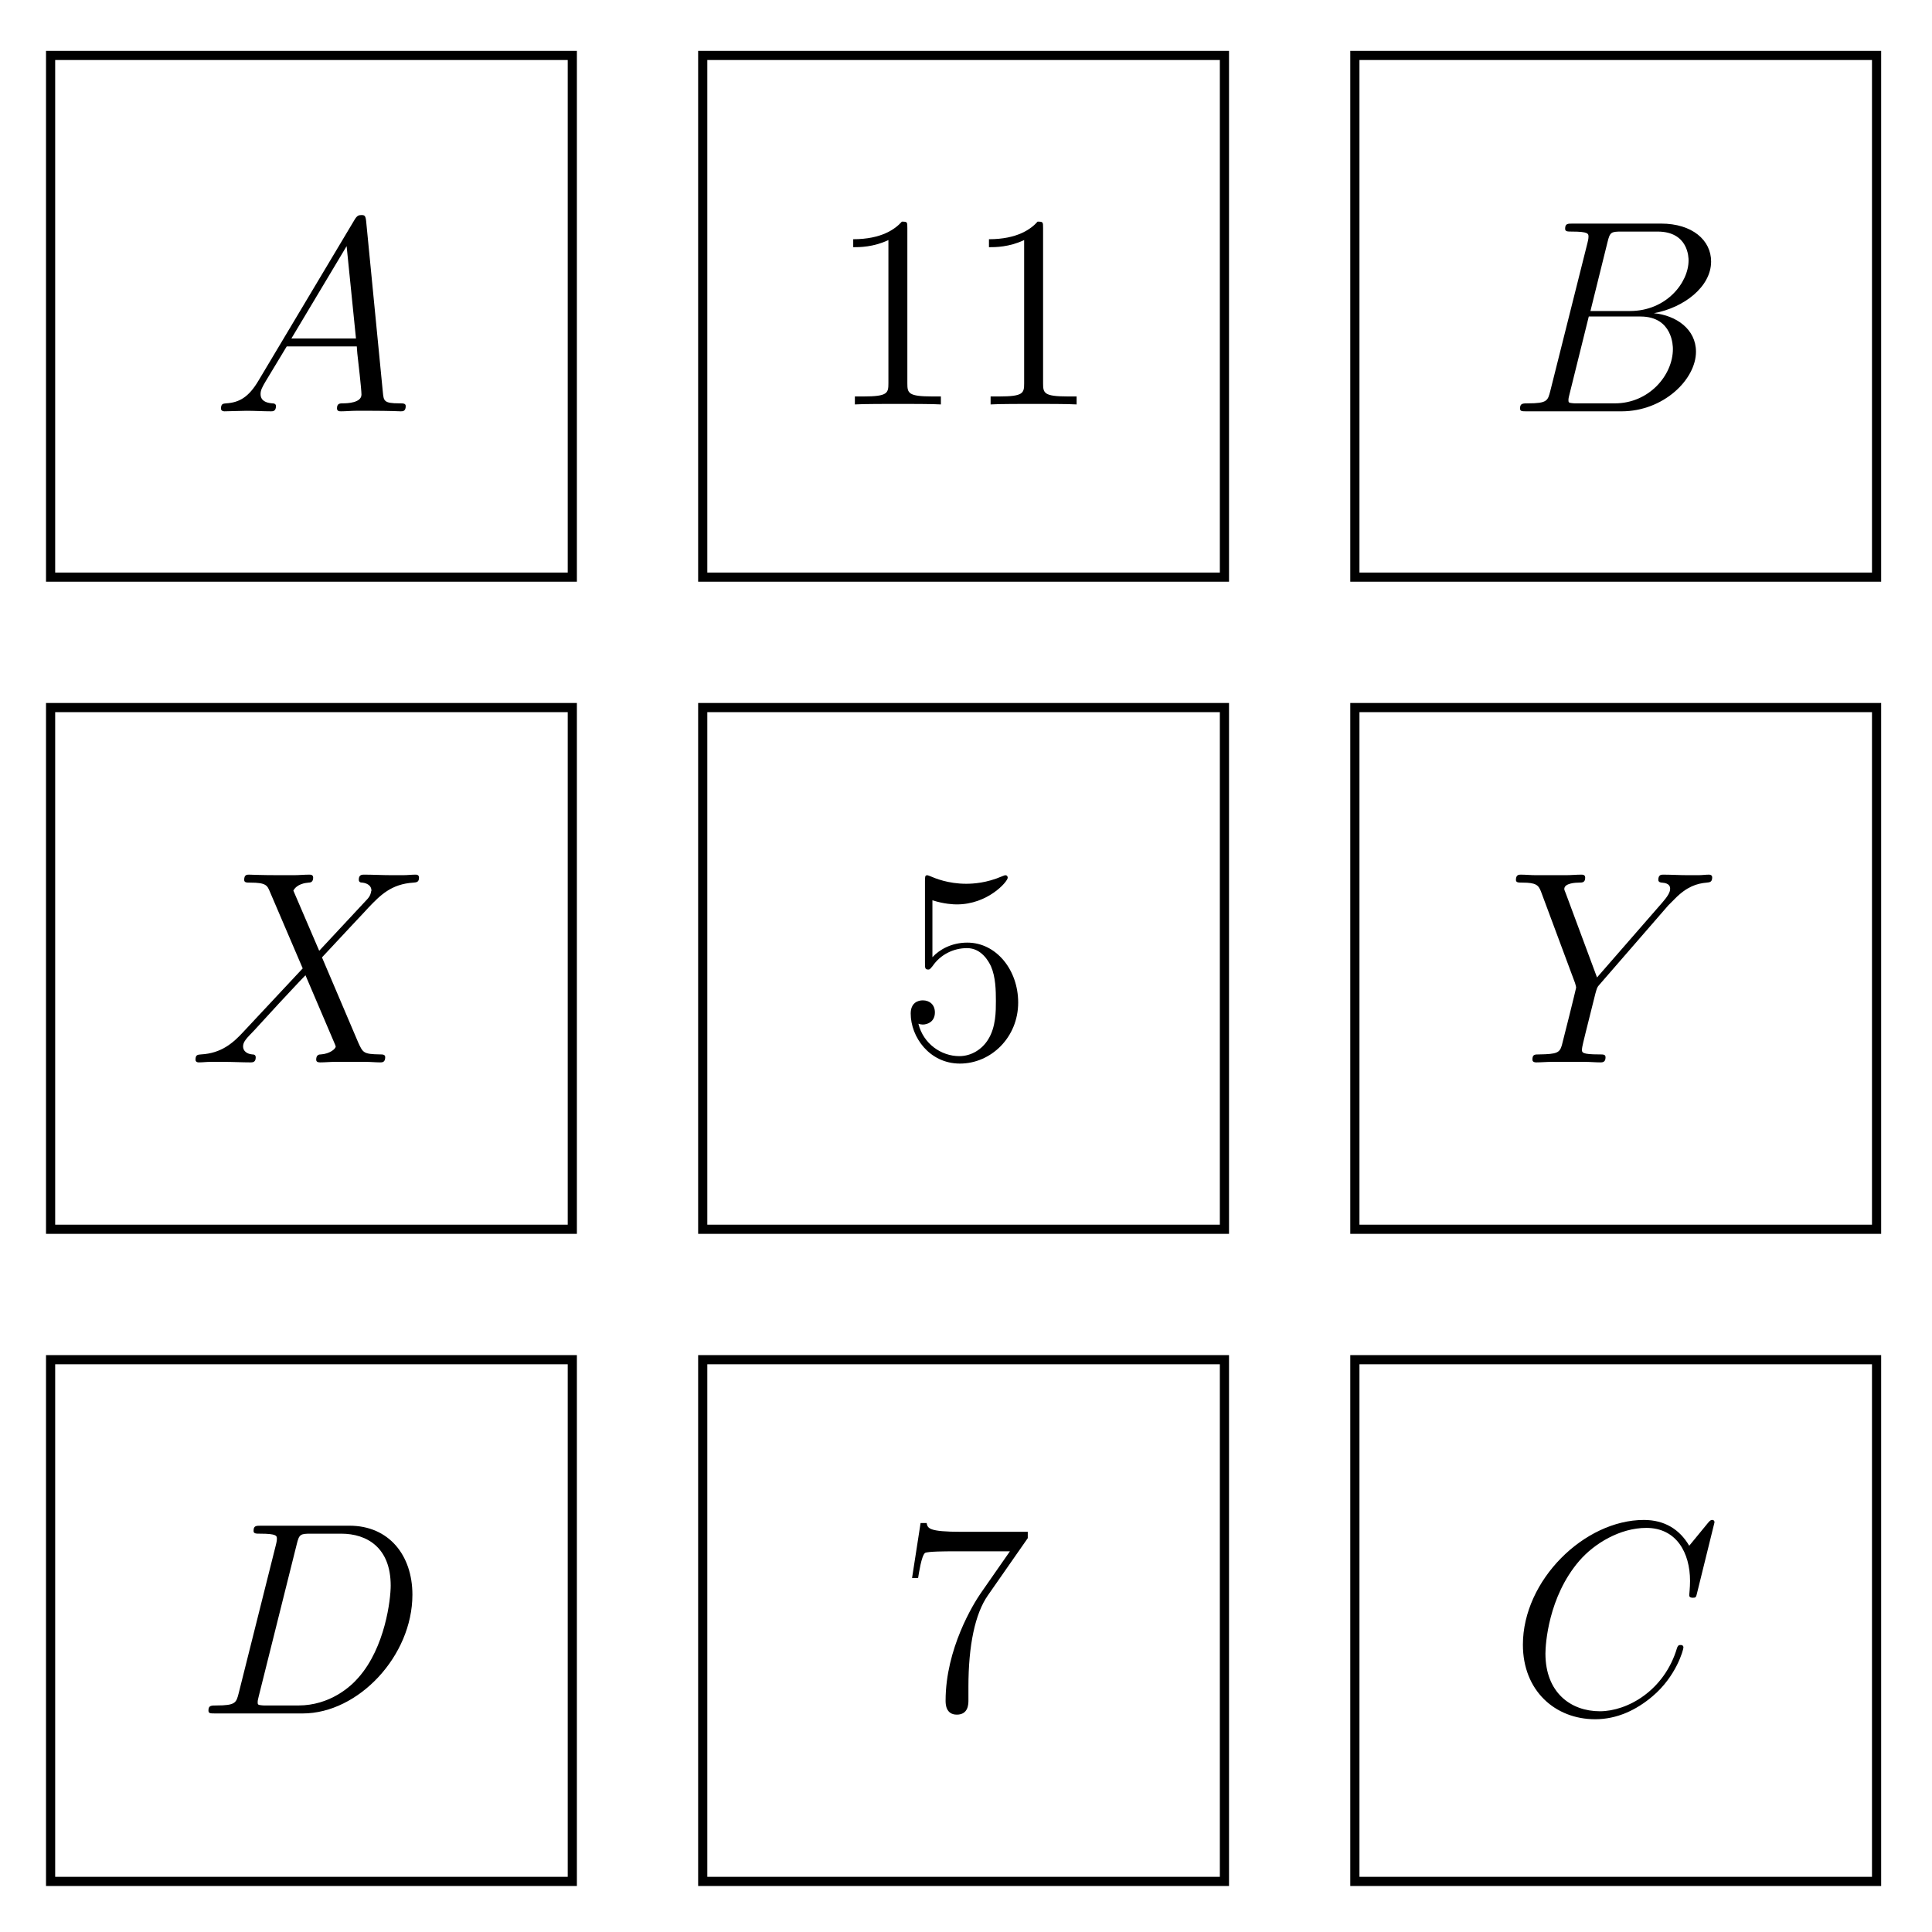
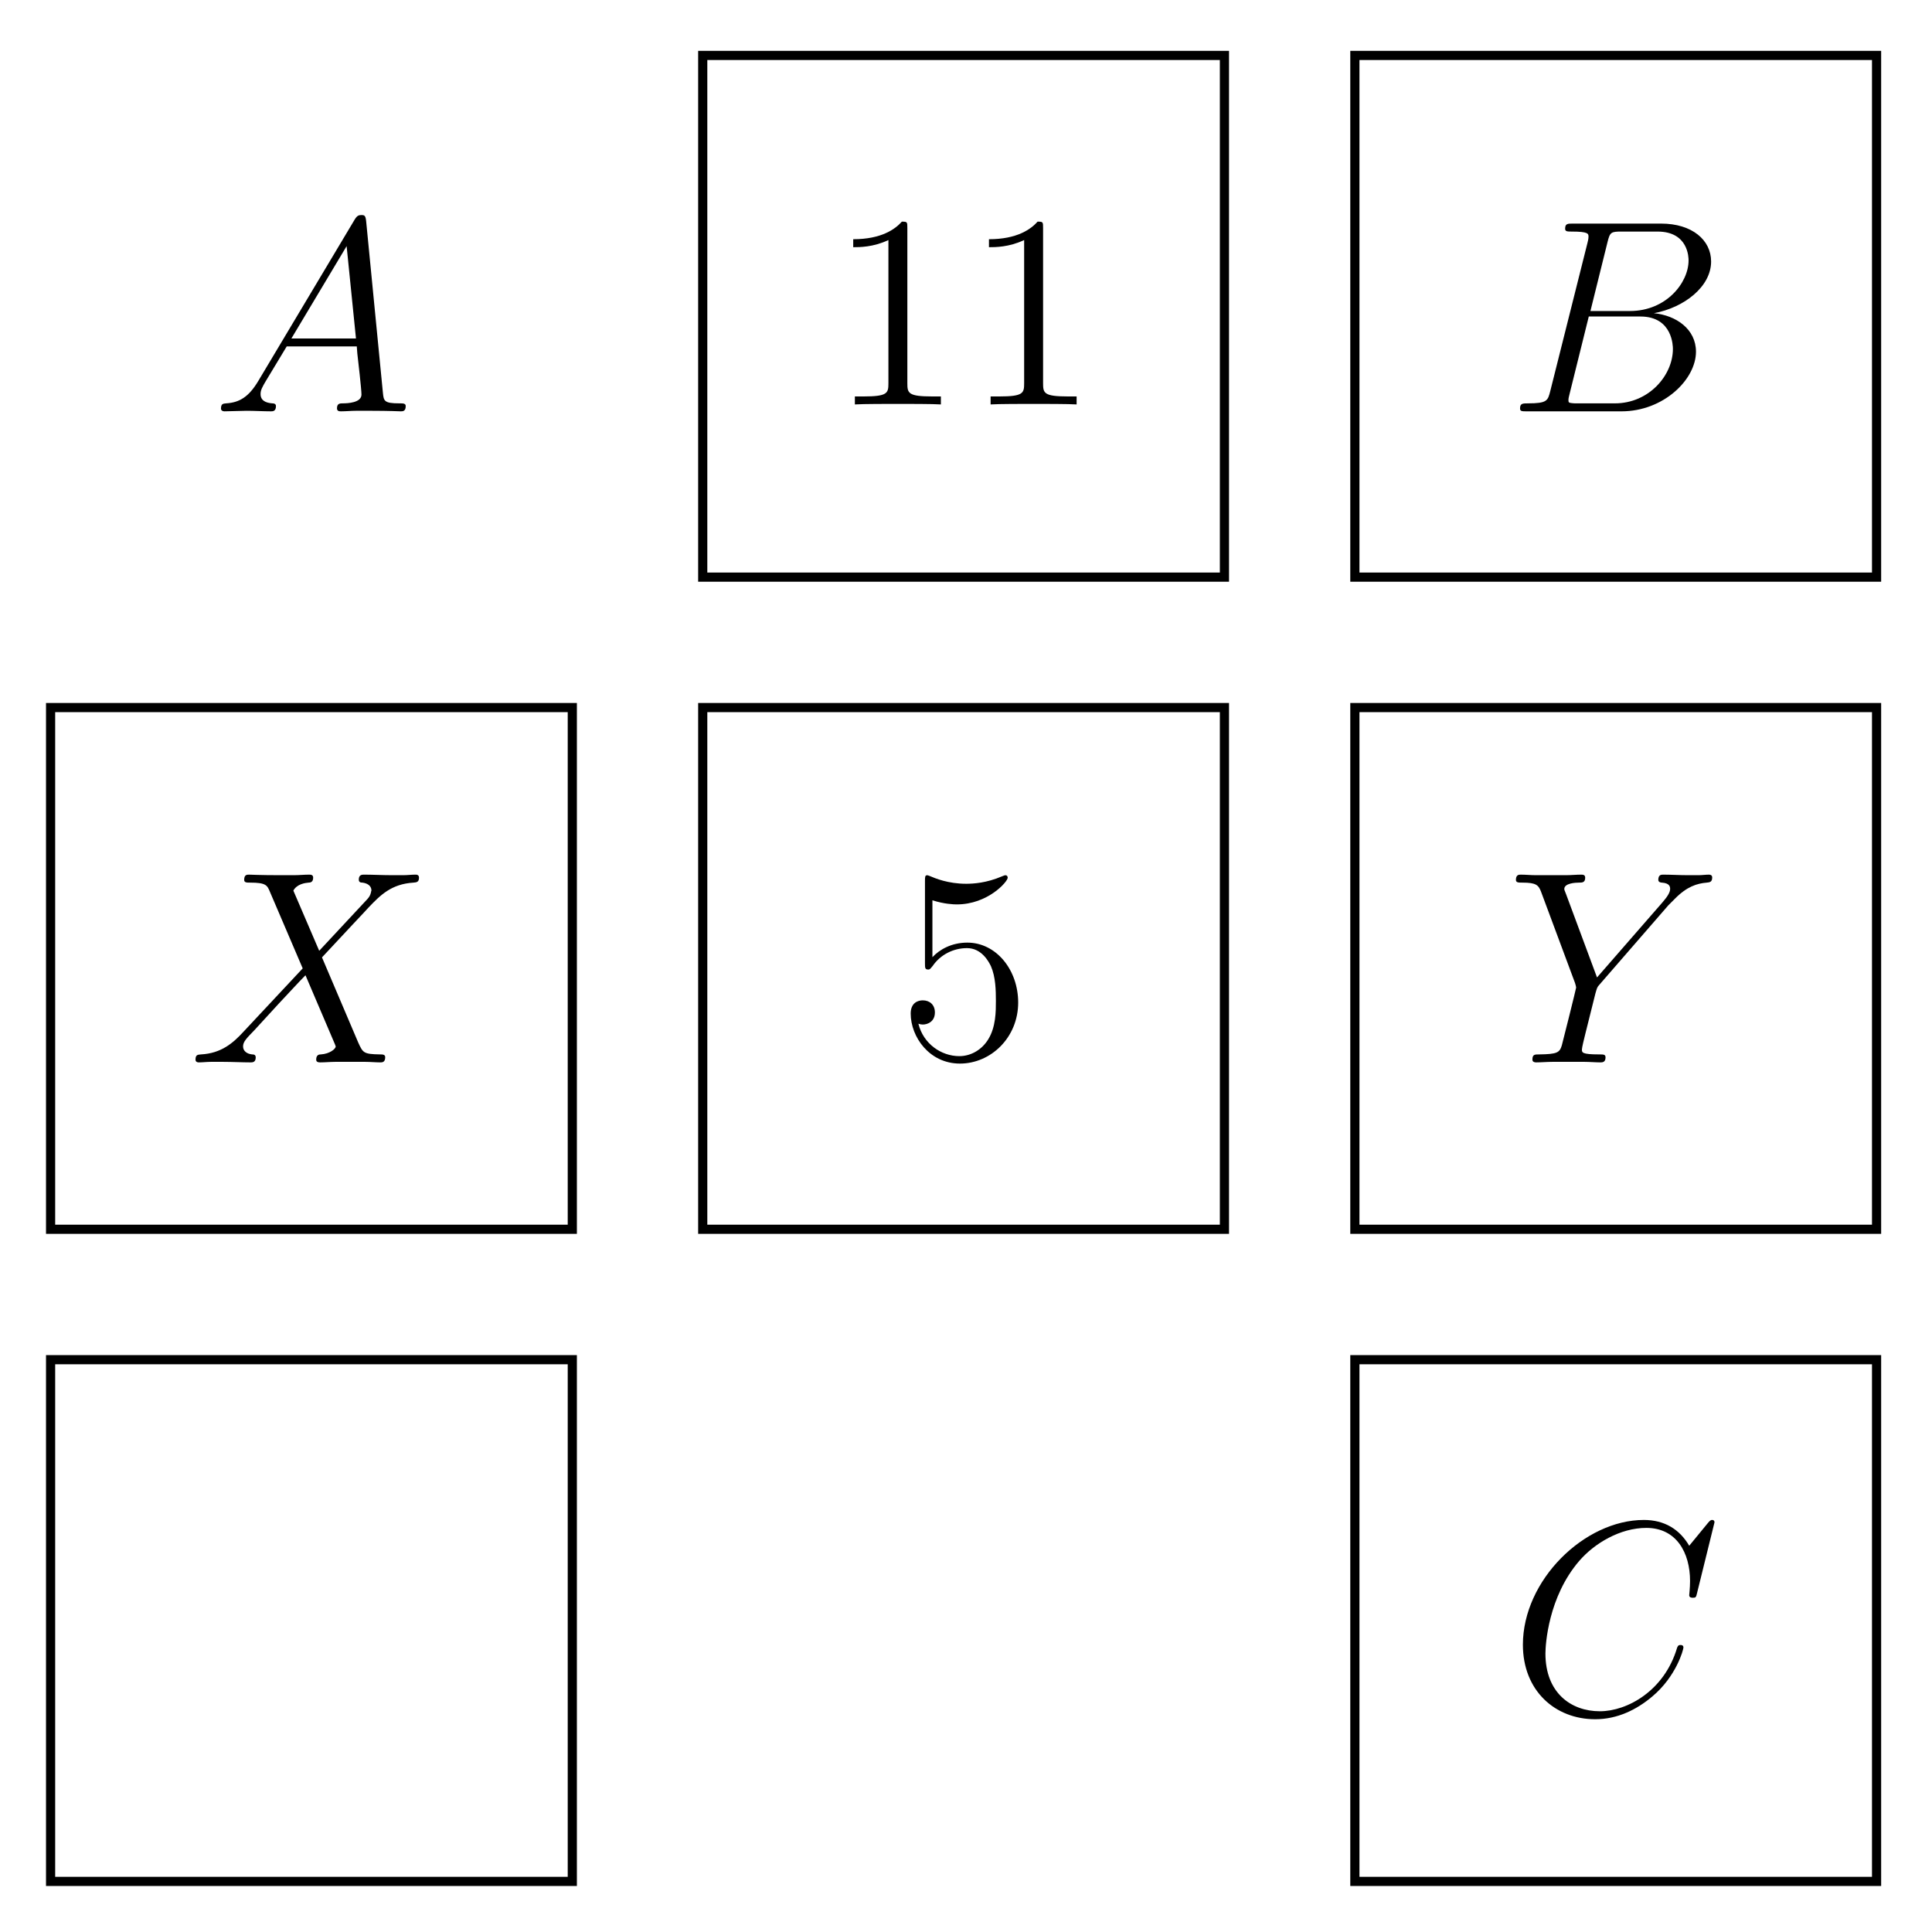
<svg xmlns="http://www.w3.org/2000/svg" xmlns:ns1="http://sodipodi.sourceforge.net/DTD/sodipodi-0.dtd" xmlns:ns2="http://www.inkscape.org/namespaces/inkscape" version="1.1" id="svg1" width="111.693" height="111.693" viewBox="0 0 111.693 111.693" ns1:docname="AMC2024-J15-diagram.pdf">
  <defs id="defs1" />
  <ns1:namedview id="namedview1" pagecolor="#505050" bordercolor="#ffffff" borderopacity="1" ns2:showpageshadow="0" ns2:pageopacity="0" ns2:pagecheckerboard="1" ns2:deskcolor="#505050">
    <ns2:page x="0" y="0" ns2:label="1" id="page1" width="111.693" height="111.693" margin="0" bleed="0" />
  </ns1:namedview>
  <g id="g1" ns2:groupmode="layer" ns2:label="1">
    <path id="path1" d="m 21.992,21.992 h 226.777 v 226.777 H 21.992 Z" style="fill:none;stroke:#000000;stroke-width:3.985;stroke-linecap:butt;stroke-linejoin:miter;stroke-miterlimit:10;stroke-dasharray:none;stroke-opacity:1" transform="matrix(0.133,0,0,-0.133,0,111.693)" />
-     <path id="path2" d="m 103.766,103.844 c -1.078,-4.188 -1.328,-5.375 -9.688,-5.375 -2.266,0 -3.469,0 -3.469,-2.156 C 90.609,95 91.328,95 93.719,95 h 37.875 c 24.14,0 47.672,24.969 47.672,51.609 0,17.219 -10.266,30 -27.36,30 h -38.343 c -2.282,0 -3.344,0 -3.344,-2.265 0,-1.203 1.062,-1.203 2.859,-1.203 7.281,0 7.281,-0.953 7.281,-2.266 0,-0.234 0,-0.953 -0.468,-2.75 z m 25.203,64.64 c 1.078,4.422 1.547,4.657 6.219,4.657 h 13.14 c 11.235,0 21.5,-6.094 21.5,-22.578 0,-5.985 -2.39,-26.766 -13.969,-39.907 -3.343,-3.953 -12.437,-12.187 -26.171,-12.187 h -13.625 c -1.672,0 -1.907,0 -2.625,0.109 -1.313,0.125 -1.438,0.359 -1.438,1.328 0,0.828 0.25,1.547 0.484,2.625 l 16.485,65.953" style="fill:#000000;fill-opacity:1;fill-rule:nonzero;stroke:none" transform="matrix(0.133,0,0,-0.133,0,111.693)" />
-     <path id="path3" d="m 305.461,21.992 h 226.773 v 226.777 H 305.461 Z" style="fill:none;stroke:#000000;stroke-width:3.985;stroke-linecap:butt;stroke-linejoin:miter;stroke-miterlimit:10;stroke-dasharray:none;stroke-opacity:1" transform="matrix(0.133,0,0,-0.133,0,111.693)" />
-     <path id="path4" d="m 446.75,171.203 v 2.75 h -28.797 c -14.453,0 -14.687,1.547 -15.172,3.813 h -2.625 l -3.703,-23.891 h 2.625 c 0.36,2.156 1.438,9.563 2.985,10.875 0.968,0.719 9.921,0.719 11.593,0.719 h 25.328 l -12.656,-18.172 c -3.234,-4.656 -15.297,-24.25 -15.297,-46.719 0,-1.312 0,-6.094 4.891,-6.094 5.031,0 5.031,4.672 5.031,6.219 v 5.969 c 0,17.812 2.86,31.672 8.469,39.672 l 17.328,24.859" style="fill:#000000;fill-opacity:1;fill-rule:nonzero;stroke:none" transform="matrix(0.133,0,0,-0.133,0,111.693)" />
    <path id="path5" d="m 588.93,21.992 h 226.773 v 226.777 H 588.93 Z" style="fill:none;stroke:#000000;stroke-width:3.985;stroke-linecap:butt;stroke-linejoin:miter;stroke-miterlimit:10;stroke-dasharray:none;stroke-opacity:1" transform="matrix(0.133,0,0,-0.133,0,111.693)" />
    <path id="path6" d="m 745.25,178.047 c 0,1.062 -0.828,1.062 -1.078,1.062 -0.234,0 -0.703,0 -1.672,-1.187 l -8.234,-10.031 c -4.188,7.156 -10.75,11.218 -19.719,11.218 -25.813,0 -52.578,-26.156 -52.578,-54.234 0,-19.953 13.984,-32.391 31.422,-32.391 9.562,0 17.937,4.062 24.859,9.922 10.391,8.719 13.5,20.313 13.5,21.266 0,1.078 -0.953,1.078 -1.312,1.078 -1.079,0 -1.188,-0.719 -1.438,-1.187 -5.484,-18.641 -21.625,-27.61 -33.578,-27.61 -12.656,0 -23.656,8.125 -23.656,25.094 0,3.828 1.203,24.609 14.703,40.266 6.578,7.64 17.797,14.343 29.156,14.343 13.141,0 19,-10.875 19,-23.062 0,-3.11 -0.359,-5.735 -0.359,-6.219 0,-1.078 1.187,-1.078 1.547,-1.078 1.312,0 1.437,0.125 1.921,2.281 l 7.516,30.469" style="fill:#000000;fill-opacity:1;fill-rule:nonzero;stroke:none" transform="matrix(0.133,0,0,-0.133,0,111.693)" />
    <path id="path7" d="m 21.992,305.461 h 226.777 V 532.234 H 21.992 Z" style="fill:none;stroke:#000000;stroke-width:3.985;stroke-linecap:butt;stroke-linejoin:miter;stroke-miterlimit:10;stroke-dasharray:none;stroke-opacity:1" transform="matrix(0.133,0,0,-0.133,0,111.693)" />
    <path id="path8" d="m 138.75,426.516 -11.234,26.156 c 1.562,2.875 5.14,3.344 6.578,3.469 0.719,0 2.031,0.125 2.031,2.156 0,1.312 -1.078,1.312 -1.797,1.312 -2.031,0 -4.422,-0.234 -6.453,-0.234 h -6.922 c -7.297,0 -12.547,0.234 -12.672,0.234 -0.953,0 -2.14,0 -2.14,-2.265 0,-1.203 1.078,-1.203 2.625,-1.203 6.922,0 7.406,-1.188 8.593,-4.063 l 14.219,-33.219 -25.922,-27.718 c -4.297,-4.657 -9.437,-9.203 -18.281,-9.672 -1.438,-0.125 -2.391,-0.125 -2.391,-2.281 0,-0.344 0.125,-1.188 1.438,-1.188 1.672,0 3.469,0.234 5.141,0.234 h 5.609 c 3.828,0 8.016,-0.234 11.719,-0.234 0.828,0 2.265,0 2.265,2.156 0,1.188 -0.843,1.313 -1.562,1.313 -2.375,0.234 -3.938,1.547 -3.938,3.469 0,2.031 1.438,3.453 4.907,7.046 l 10.625,11.579 c 2.625,2.75 8.968,9.687 11.593,12.312 l 12.547,-29.391 c 0.125,-0.234 0.594,-1.437 0.594,-1.546 0,-1.079 -2.625,-3.235 -6.453,-3.469 -0.719,0 -2.031,-0.125 -2.031,-2.281 0,-1.188 1.203,-1.188 1.796,-1.188 2.032,0 4.422,0.234 6.454,0.234 h 13.14 c 2.156,0 4.422,-0.234 6.453,-0.234 0.828,0 2.157,0 2.157,2.266 0,1.203 -1.204,1.203 -2.282,1.203 -7.172,0.109 -7.406,0.719 -9.437,5.14 l -15.766,37.032 15.172,16.25 c 1.188,1.203 3.938,4.187 5.016,5.375 5.14,5.375 9.922,10.281 19.593,10.875 1.204,0.125 2.391,0.125 2.391,2.156 0,1.312 -1.078,1.312 -1.547,1.312 -1.672,0 -3.469,-0.234 -5.14,-0.234 h -5.5 c -3.829,0 -8,0.234 -11.704,0.234 -0.843,0 -2.281,0 -2.281,-2.156 0,-1.187 0.844,-1.312 1.563,-1.312 1.906,-0.235 3.937,-1.188 3.937,-3.469 l -0.109,-0.234 c -0.125,-0.829 -0.36,-2.032 -1.672,-3.469 L 138.75,426.516" style="fill:#000000;fill-opacity:1;fill-rule:nonzero;stroke:none" transform="matrix(0.133,0,0,-0.133,0,111.693)" />
    <path id="path9" d="M 305.461,305.461 H 532.234 V 532.234 H 305.461 Z" style="fill:none;stroke:#000000;stroke-width:3.985;stroke-linecap:butt;stroke-linejoin:miter;stroke-miterlimit:10;stroke-dasharray:none;stroke-opacity:1" transform="matrix(0.133,0,0,-0.133,0,111.693)" />
    <path id="path10" d="m 405.297,448.469 c 5.141,-1.672 9.312,-1.797 10.625,-1.797 13.5,0 22.109,9.922 22.109,11.594 0,0.468 -0.234,1.078 -0.953,1.078 -0.234,0 -0.484,0 -1.562,-0.485 -6.688,-2.875 -12.422,-3.218 -15.532,-3.218 -7.875,0 -13.5,2.375 -15.765,3.343 -0.844,0.36 -1.078,0.36 -1.188,0.36 -0.968,0 -0.968,-0.719 -0.968,-2.641 v -35.484 c 0,-2.141 0,-2.86 1.437,-2.86 0.594,0 0.719,0.11 1.906,1.547 3.36,4.907 8.969,7.766 14.938,7.766 6.344,0 9.437,-5.859 10.406,-7.891 2.031,-4.656 2.141,-10.5 2.141,-15.047 0,-4.546 0,-11.359 -3.344,-16.734 -2.625,-4.297 -7.281,-7.281 -12.547,-7.281 -7.875,0 -15.656,5.375 -17.797,14.094 0.594,-0.235 1.313,-0.36 1.906,-0.36 2.032,0 5.266,1.203 5.266,5.266 0,3.344 -2.281,5.25 -5.266,5.25 -2.14,0 -5.25,-1.078 -5.25,-5.735 0,-10.156 8.125,-21.75 21.391,-21.75 13.5,0 25.328,11.36 25.328,26.532 0,14.218 -9.562,26.047 -22.109,26.047 -6.813,0 -12.063,-2.985 -15.172,-6.329 v 24.735" style="fill:#000000;fill-opacity:1;fill-rule:nonzero;stroke:none" transform="matrix(0.133,0,0,-0.133,0,111.693)" />
    <path id="path11" d="M 588.93,305.461 H 815.703 V 532.234 H 588.93 Z" style="fill:none;stroke:#000000;stroke-width:3.985;stroke-linecap:butt;stroke-linejoin:miter;stroke-miterlimit:10;stroke-dasharray:none;stroke-opacity:1" transform="matrix(0.133,0,0,-0.133,0,111.693)" />
    <path id="path12" d="m 725.25,446.344 2.75,2.75 c 5.266,5.375 9.688,6.687 13.859,7.047 1.313,0.125 2.391,0.234 2.391,2.265 0,1.203 -1.187,1.203 -1.422,1.203 -1.437,0 -3,-0.234 -4.422,-0.234 H 733.5 c -3.469,0 -7.172,0.234 -10.516,0.234 -0.828,0 -2.156,0 -2.156,-2.265 0,-1.078 1.203,-1.203 1.563,-1.203 3.578,-0.235 3.578,-2.032 3.578,-2.75 0,-1.313 -0.953,-3.11 -3.344,-5.844 l -28.437,-32.625 -13.5,36.328 c -0.719,1.672 -0.719,1.906 -0.719,2.141 0,2.515 4.906,2.75 6.328,2.75 1.437,0 2.75,0 2.75,2.156 0,1.312 -1.063,1.312 -1.781,1.312 -2.032,0 -4.422,-0.234 -6.453,-0.234 h -13.266 c -2.156,0 -4.422,0.234 -6.453,0.234 -0.844,0 -2.156,0 -2.156,-2.265 0,-1.203 1.078,-1.203 2.875,-1.203 5.859,0 6.921,-1.078 8,-3.828 l 14.812,-39.782 c 0.125,-0.359 0.484,-1.672 0.484,-2.031 0,-0.359 -5.859,-23.891 -6.218,-25.094 -0.953,-3.218 -2.141,-3.828 -9.797,-3.937 -2.031,0 -2.985,0 -2.985,-2.281 0,-1.188 1.313,-1.188 1.672,-1.188 2.157,0 4.657,0.234 6.938,0.234 h 14.094 c 2.156,0 4.656,-0.234 6.812,-0.234 0.828,0 2.266,0 2.266,2.156 0,1.313 -0.828,1.313 -2.86,1.313 -7.406,0 -7.406,0.828 -7.406,2.14 0,0.844 0.953,4.672 1.547,7.063 l 4.297,17.203 c 0.719,2.5 0.719,2.75 1.797,3.938 l 29.984,34.531" style="fill:#000000;fill-opacity:1;fill-rule:nonzero;stroke:none" transform="matrix(0.133,0,0,-0.133,0,111.693)" />
-     <path id="path13" d="m 21.992,588.93 h 226.777 V 815.703 H 21.992 Z" style="fill:none;stroke:#000000;stroke-width:3.985;stroke-linecap:butt;stroke-linejoin:miter;stroke-miterlimit:10;stroke-dasharray:none;stroke-opacity:1" transform="matrix(0.133,0,0,-0.133,0,111.693)" />
    <path id="path14" d="m 112.313,674.266 c -4.188,-7.047 -8.25,-9.438 -13.985,-9.797 -1.312,-0.125 -2.266,-0.125 -2.266,-2.281 0,-0.704 0.594,-1.188 1.438,-1.188 2.141,0 7.531,0.234 9.672,0.234 3.469,0 7.297,-0.234 10.641,-0.234 0.718,0 2.14,0 2.14,2.266 0,1.078 -0.953,1.203 -1.672,1.203 -2.75,0.234 -5.015,1.187 -5.015,4.062 0,1.672 0.718,2.985 2.265,5.61 l 9.094,15.062 h 30.469 c 0.109,-1.078 0.109,-2.031 0.234,-3.109 0.36,-3.11 1.797,-15.531 1.797,-17.813 0,-3.578 -6.094,-3.812 -8.016,-3.812 -1.312,0 -2.625,0 -2.625,-2.156 0,-1.313 1.079,-1.313 1.797,-1.313 2.032,0 4.422,0.234 6.453,0.234 h 6.813 c 7.281,0 12.531,-0.234 12.656,-0.234 0.844,0 2.156,0 2.156,2.266 0,1.203 -1.078,1.203 -2.875,1.203 -6.562,0 -6.687,1.078 -7.046,4.656 l -7.282,74.563 c -0.25,2.39 -0.718,2.625 -2.031,2.625 -1.203,0 -1.922,-0.235 -3,-2.032 z m 14.343,18.39 24.016,40.157 4.062,-40.157 z" style="fill:#000000;fill-opacity:1;fill-rule:nonzero;stroke:none" transform="matrix(0.133,0,0,-0.133,0,111.693)" />
    <path id="path15" d="M 305.461,588.93 H 532.234 V 815.703 H 305.461 Z" style="fill:none;stroke:#000000;stroke-width:3.985;stroke-linecap:butt;stroke-linejoin:miter;stroke-miterlimit:10;stroke-dasharray:none;stroke-opacity:1" transform="matrix(0.133,0,0,-0.133,0,111.693)" />
    <path id="path16" d="m 394.406,740.594 c 0,2.75 0,2.859 -2.39,2.859 -2.86,-3.219 -8.828,-7.64 -21.141,-7.64 v -3.469 c 2.75,0 8.719,0 15.297,3.109 v -62.25 c 0,-4.297 -0.359,-5.734 -10.875,-5.734 h -3.703 V 664 c 3.219,0.234 14.812,0.234 18.75,0.234 3.953,0 15.422,0 18.64,-0.234 v 3.469 h -3.703 c -10.515,0 -10.875,1.437 -10.875,5.734 v 67.391" style="fill:#000000;fill-opacity:1;fill-rule:nonzero;stroke:none" transform="matrix(0.133,0,0,-0.133,0,111.693)" />
    <path id="path17" d="m 453.406,740.594 c 0,2.75 0,2.859 -2.39,2.859 -2.86,-3.219 -8.828,-7.64 -21.141,-7.64 v -3.469 c 2.75,0 8.719,0 15.297,3.109 v -62.25 c 0,-4.297 -0.359,-5.734 -10.875,-5.734 h -3.703 V 664 c 3.219,0.234 14.812,0.234 18.75,0.234 3.953,0 15.422,0 18.64,-0.234 v 3.469 h -3.703 c -10.515,0 -10.875,1.437 -10.875,5.734 v 67.391" style="fill:#000000;fill-opacity:1;fill-rule:nonzero;stroke:none" transform="matrix(0.133,0,0,-0.133,0,111.693)" />
    <path id="path18" d="M 588.93,588.93 H 815.703 V 815.703 H 588.93 Z" style="fill:none;stroke:#000000;stroke-width:3.985;stroke-linecap:butt;stroke-linejoin:miter;stroke-miterlimit:10;stroke-dasharray:none;stroke-opacity:1" transform="matrix(0.133,0,0,-0.133,0,111.693)" />
    <path id="path19" d="m 698.734,734.484 c 1.079,4.422 1.547,4.657 6.204,4.657 h 15.546 c 13.5,0 13.5,-11.469 13.5,-12.547 0,-9.672 -9.687,-21.985 -25.453,-21.985 h -17.203 z m 20.188,-30.828 c 13.031,2.391 24.859,11.469 24.859,22.469 0,9.313 -8.25,16.484 -21.75,16.484 h -38.359 c -2.266,0 -3.344,0 -3.344,-2.265 0,-1.203 1.078,-1.203 2.875,-1.203 7.281,0 7.281,-0.953 7.281,-2.266 0,-0.234 0,-0.953 -0.468,-2.75 l -16.141,-64.281 c -1.078,-4.188 -1.312,-5.375 -9.672,-5.375 -2.265,0 -3.469,0 -3.469,-2.156 0,-1.313 0.719,-1.313 3.11,-1.313 h 40.984 c 18.281,0 32.375,13.859 32.375,25.922 0,9.797 -8.594,15.781 -18.281,16.734 z m -16.969,-39.187 h -16.125 c -1.672,0 -1.906,0 -2.625,0.109 -1.312,0.125 -1.437,0.36 -1.437,1.328 0,0.828 0.234,1.547 0.484,2.625 l 8.359,33.688 h 22.454 c 14.109,0 14.109,-13.141 14.109,-14.094 0,-11.469 -10.406,-23.656 -25.219,-23.656" style="fill:#000000;fill-opacity:1;fill-rule:nonzero;stroke:none" transform="matrix(0.133,0,0,-0.133,0,111.693)" />
  </g>
</svg>